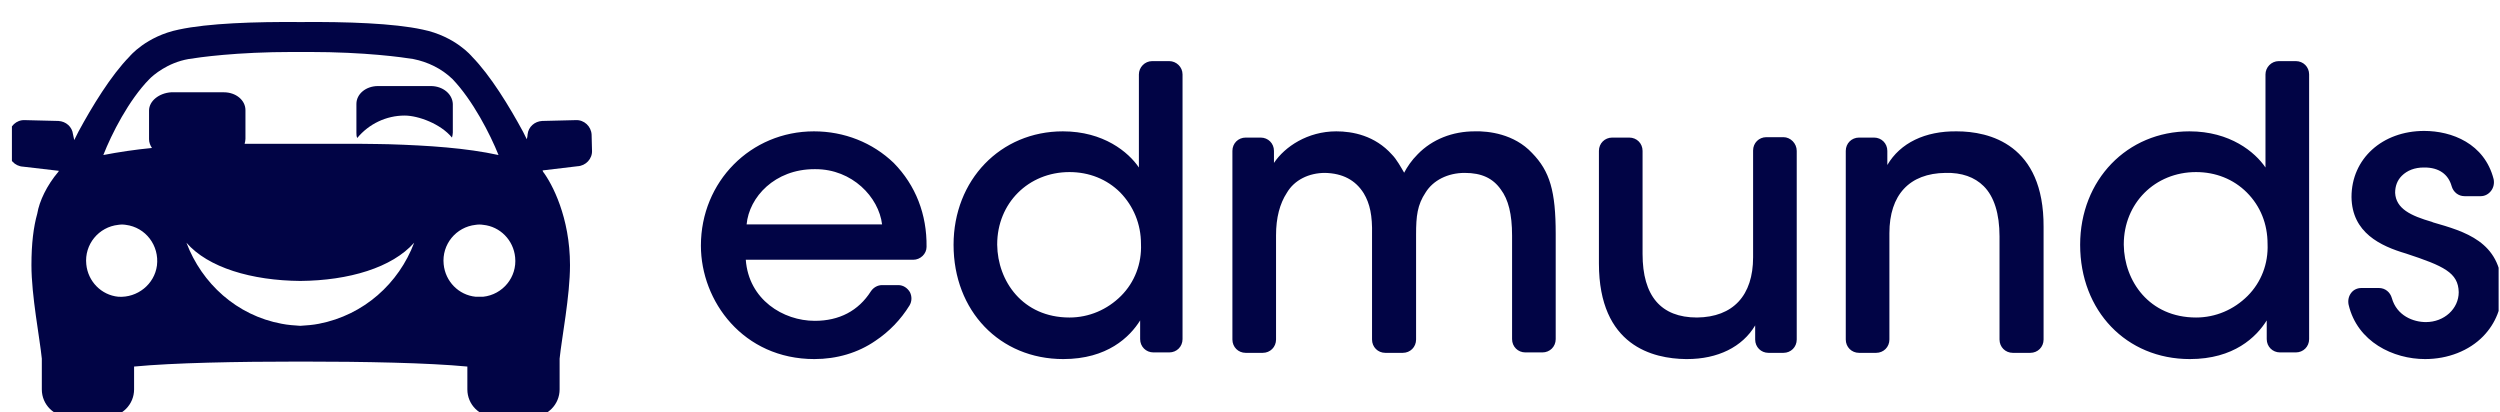
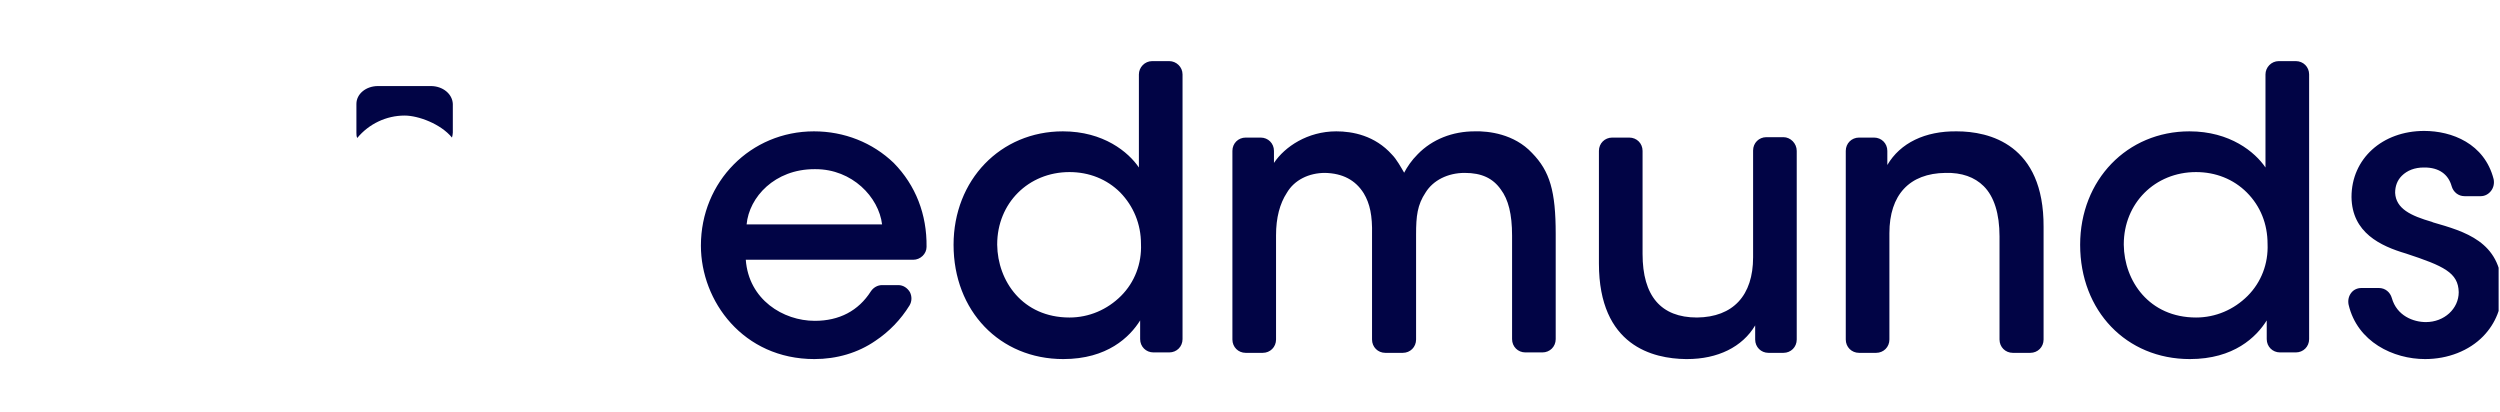
<svg xmlns="http://www.w3.org/2000/svg" width="188" height="31" viewBox="0 0 188 31" fill="none">
  <g clip-path="url(#clip0_715_8847)">
    <path d="M61.239 12.721H61.333C64.083 12.721 66.083 14.815 66.333 16.877H56.145C56.333 14.815 58.27 12.721 61.239 12.721ZM61.208 9.877C56.458 9.877 52.708 13.658 52.708 18.471C52.708 22.658 55.895 27.002 61.239 27.002C62.927 27.002 64.52 26.534 65.833 25.627C66.864 24.94 67.739 24.034 68.395 22.971C68.583 22.659 68.583 22.283 68.427 21.971C68.239 21.658 67.927 21.44 67.552 21.44H66.333C65.989 21.44 65.677 21.627 65.489 21.908C64.552 23.377 63.114 24.127 61.27 24.127C58.895 24.127 56.302 22.534 56.083 19.534H68.677C69.208 19.534 69.677 19.096 69.677 18.565C69.708 16.127 68.864 13.94 67.208 12.252C65.614 10.721 63.489 9.877 61.208 9.877ZM85.802 18.346C85.864 19.815 85.333 21.221 84.302 22.252C83.27 23.283 81.895 23.877 80.427 23.877C76.895 23.877 75.02 21.127 74.989 18.409V18.377C74.989 15.283 77.333 12.94 80.427 12.94C81.895 12.94 83.239 13.471 84.239 14.471C85.239 15.502 85.802 16.846 85.802 18.346ZM87.927 4.596H86.645C86.083 4.596 85.645 5.065 85.645 5.596V12.596C84.864 11.44 82.989 9.877 79.927 9.877C75.239 9.877 71.708 13.534 71.708 18.409C71.708 23.377 75.177 27.002 79.958 27.002C83.27 27.002 84.958 25.346 85.739 24.096V25.502C85.739 26.065 86.177 26.502 86.739 26.502H87.927C88.489 26.502 88.927 26.065 88.927 25.502V5.596C88.927 5.033 88.458 4.596 87.927 4.596ZM110.896 9.877C109.239 9.877 107.708 10.471 106.614 11.596C106.146 12.065 105.833 12.533 105.583 13.002V12.971C105.364 12.596 105.021 11.971 104.677 11.627C103.396 10.19 101.708 9.877 100.489 9.877C98.333 9.877 96.614 11.033 95.802 12.252V11.346C95.802 10.783 95.364 10.346 94.802 10.346H93.677C93.114 10.346 92.677 10.783 92.677 11.346V25.533C92.677 26.096 93.114 26.534 93.677 26.534H94.958C95.52 26.534 95.958 26.096 95.958 25.533V17.69C95.958 16.377 96.239 15.315 96.77 14.502C97.333 13.534 98.427 13.002 99.645 13.002C100.958 13.033 101.927 13.534 102.552 14.534C103.021 15.315 103.208 16.221 103.177 17.627V25.533C103.177 26.096 103.614 26.534 104.177 26.534H105.489C106.052 26.534 106.489 26.096 106.489 25.533V17.627C106.489 16.252 106.583 15.408 107.208 14.471C107.771 13.565 108.864 13.002 110.146 13.002C111.427 13.002 112.271 13.408 112.864 14.252C113.427 15.002 113.708 16.096 113.708 17.721V25.502C113.708 26.065 114.146 26.502 114.708 26.502H115.989C116.552 26.502 116.989 26.065 116.989 25.502V17.596C116.989 14.377 116.552 12.877 115.208 11.502C113.864 10.065 111.927 9.846 110.896 9.877ZM134.114 10.315H132.833C132.271 10.315 131.833 10.752 131.833 11.315V19.346C131.833 22.221 130.333 23.846 127.614 23.877C124.896 23.877 123.521 22.252 123.521 19.096V11.346C123.521 10.783 123.083 10.346 122.521 10.346H121.239C120.677 10.346 120.239 10.783 120.239 11.346V19.815C120.239 26.034 124.333 26.971 126.771 27.002H126.864C129.177 27.002 131.021 26.096 131.989 24.471V25.533C131.989 26.096 132.427 26.534 132.989 26.534H134.114C134.677 26.534 135.114 26.096 135.114 25.533V11.346C135.114 10.783 134.646 10.315 134.114 10.315ZM147.146 9.877C144.771 9.846 142.896 10.752 141.927 12.408V11.346C141.927 10.783 141.489 10.346 140.927 10.346H139.802C139.239 10.346 138.802 10.783 138.802 11.346V25.533C138.802 26.096 139.239 26.534 139.802 26.534H141.083C141.646 26.534 142.083 26.096 142.083 25.533V17.533C142.083 14.658 143.583 13.033 146.302 13.002C147.521 12.971 148.489 13.315 149.177 14.002C149.958 14.783 150.364 16.065 150.364 17.784V25.533C150.364 26.096 150.802 26.534 151.364 26.534H152.677C153.239 26.534 153.677 26.096 153.677 25.533V17.065C153.708 10.846 149.583 9.877 147.146 9.877ZM170.521 18.346C170.583 19.815 170.052 21.221 169.021 22.252C167.989 23.283 166.614 23.877 165.146 23.877C161.614 23.877 159.739 21.127 159.708 18.409V18.377C159.708 15.283 162.052 12.94 165.146 12.94C166.614 12.94 167.958 13.471 168.958 14.471C169.989 15.502 170.521 16.846 170.521 18.346ZM172.646 4.596H171.364C170.802 4.596 170.364 5.065 170.364 5.596V12.596C169.583 11.44 167.708 9.877 164.646 9.877C159.958 9.877 156.427 13.534 156.427 18.409C156.427 23.377 159.896 27.002 164.677 27.002C167.989 27.002 169.677 25.346 170.458 24.096V25.502C170.458 26.065 170.896 26.502 171.458 26.502H172.646C173.208 26.502 173.646 26.065 173.646 25.502V5.596C173.646 5.033 173.208 4.596 172.646 4.596ZM182.958 16.721L182.896 16.69C181.271 16.221 180.177 15.69 180.114 14.502C180.114 14.002 180.271 13.565 180.614 13.221C181.021 12.815 181.583 12.596 182.271 12.596H182.333C183.396 12.596 184.114 13.096 184.364 14.002C184.489 14.44 184.864 14.752 185.333 14.752H186.552C186.864 14.752 187.146 14.596 187.333 14.346C187.521 14.096 187.583 13.783 187.521 13.471C186.833 10.783 184.364 9.846 182.302 9.846C179.145 9.846 176.833 11.94 176.833 14.815C176.864 17.502 179.021 18.502 180.927 19.065C183.771 20.002 184.864 20.502 184.896 21.971C184.896 23.221 183.802 24.221 182.427 24.221C181.489 24.221 180.239 23.752 179.864 22.408C179.739 21.971 179.364 21.658 178.896 21.658H177.583C177.271 21.658 176.989 21.784 176.802 22.034C176.614 22.284 176.552 22.596 176.614 22.908C177.271 25.721 179.989 27.002 182.364 27.002C184.083 27.002 185.677 26.377 186.739 25.284C187.677 24.315 188.177 23.065 188.146 21.658C188.052 18.158 185.333 17.409 182.958 16.721ZM32.395 6.471H28.427C27.52 6.471 26.802 7.065 26.802 7.815V9.971C26.802 10.096 26.802 10.252 26.864 10.377C27.739 9.315 29.052 8.69 30.427 8.69C31.458 8.69 33.145 9.315 33.989 10.346C34.02 10.221 34.052 10.096 34.052 9.971V7.815C34.02 7.065 33.302 6.471 32.395 6.471Z" fill="#010445" />
-     <path d="M23.989 24.346C23.52 24.44 23.052 24.471 22.583 24.502C22.114 24.471 21.645 24.44 21.177 24.346C17.802 23.721 15.177 21.315 14.02 18.252C15.645 20.127 18.927 21.096 22.583 21.127C26.239 21.096 29.489 20.127 31.145 18.252C29.989 21.315 27.364 23.69 23.989 24.346ZM11.208 8.315V10.471C11.208 10.721 11.302 10.94 11.427 11.127C10.145 11.252 8.895 11.44 7.77 11.658C8.395 10.065 9.677 7.533 11.239 5.94C11.52 5.658 12.583 4.721 14.177 4.44C14.958 4.315 17.739 3.908 22.052 3.908H23.208C27.52 3.908 30.302 4.315 31.083 4.44C32.177 4.658 33.208 5.158 34.02 5.94C35.552 7.533 36.864 10.096 37.489 11.658C35.052 11.127 32.239 10.94 29.239 10.846C28.895 10.846 27.989 10.815 27.145 10.815H18.395C18.427 10.69 18.458 10.565 18.458 10.44V8.283C18.458 7.533 17.739 6.94 16.833 6.94H12.864C11.958 7.002 11.208 7.596 11.208 8.315ZM35.77 22.315C34.489 22.19 33.489 21.158 33.364 19.877C33.208 18.377 34.302 17.065 35.77 16.908C35.958 16.877 36.145 16.877 36.333 16.908C37.614 17.033 38.614 18.065 38.739 19.346C38.895 20.846 37.802 22.158 36.333 22.315C36.114 22.315 35.958 22.315 35.77 22.315ZM8.895 22.315C7.614 22.19 6.614 21.158 6.489 19.877C6.333 18.377 7.427 17.065 8.895 16.908C9.083 16.877 9.27 16.877 9.458 16.908C10.958 17.096 11.989 18.471 11.802 19.971C11.614 21.377 10.333 22.408 8.895 22.315ZM44.489 10.127C44.458 9.502 43.927 9.002 43.302 9.033L40.77 9.096C40.208 9.127 39.739 9.533 39.677 10.096C39.677 10.221 39.645 10.346 39.614 10.471L39.333 9.908C38.302 8.002 36.895 5.69 35.489 4.252C35.489 4.252 34.239 2.721 31.77 2.221C29.614 1.752 26.083 1.627 22.614 1.658C19.145 1.627 15.645 1.752 13.458 2.221C10.989 2.721 9.739 4.252 9.739 4.252C8.333 5.69 6.927 8.002 5.895 9.908L5.583 10.533C5.552 10.377 5.52 10.252 5.489 10.096C5.427 9.533 4.958 9.127 4.395 9.096L1.864 9.033C1.239 9.002 0.708 9.502 0.677 10.127L0.645 11.346C0.614 11.971 1.114 12.502 1.739 12.533L4.427 12.846L4.458 12.783L4.395 12.908C3.52 13.94 2.958 15.127 2.802 16.065C2.52 17.065 2.364 18.315 2.364 19.94C2.364 22.252 2.989 25.408 3.145 26.971V29.283C3.145 30.44 4.083 31.346 5.208 31.346H8.02C9.177 31.346 10.083 30.408 10.083 29.283V27.565C13.02 27.283 17.802 27.19 22.614 27.19C27.427 27.19 32.208 27.283 35.145 27.565V29.283C35.145 30.44 36.083 31.346 37.208 31.346H40.02C41.177 31.346 42.083 30.408 42.083 29.283V26.971C42.239 25.44 42.864 22.252 42.864 19.94C42.864 16.346 41.52 13.815 40.833 12.908L40.802 12.815L43.427 12.502C44.052 12.471 44.552 11.94 44.52 11.315C44.52 11.377 44.489 10.127 44.489 10.127Z" fill="#010445" />
  </g>
  <defs>
    <clipPath id="clip0_715_8847">
      <rect width="187" height="30" fill="white" transform="translate(0.896 0.992)" />
    </clipPath>
  </defs>
</svg>